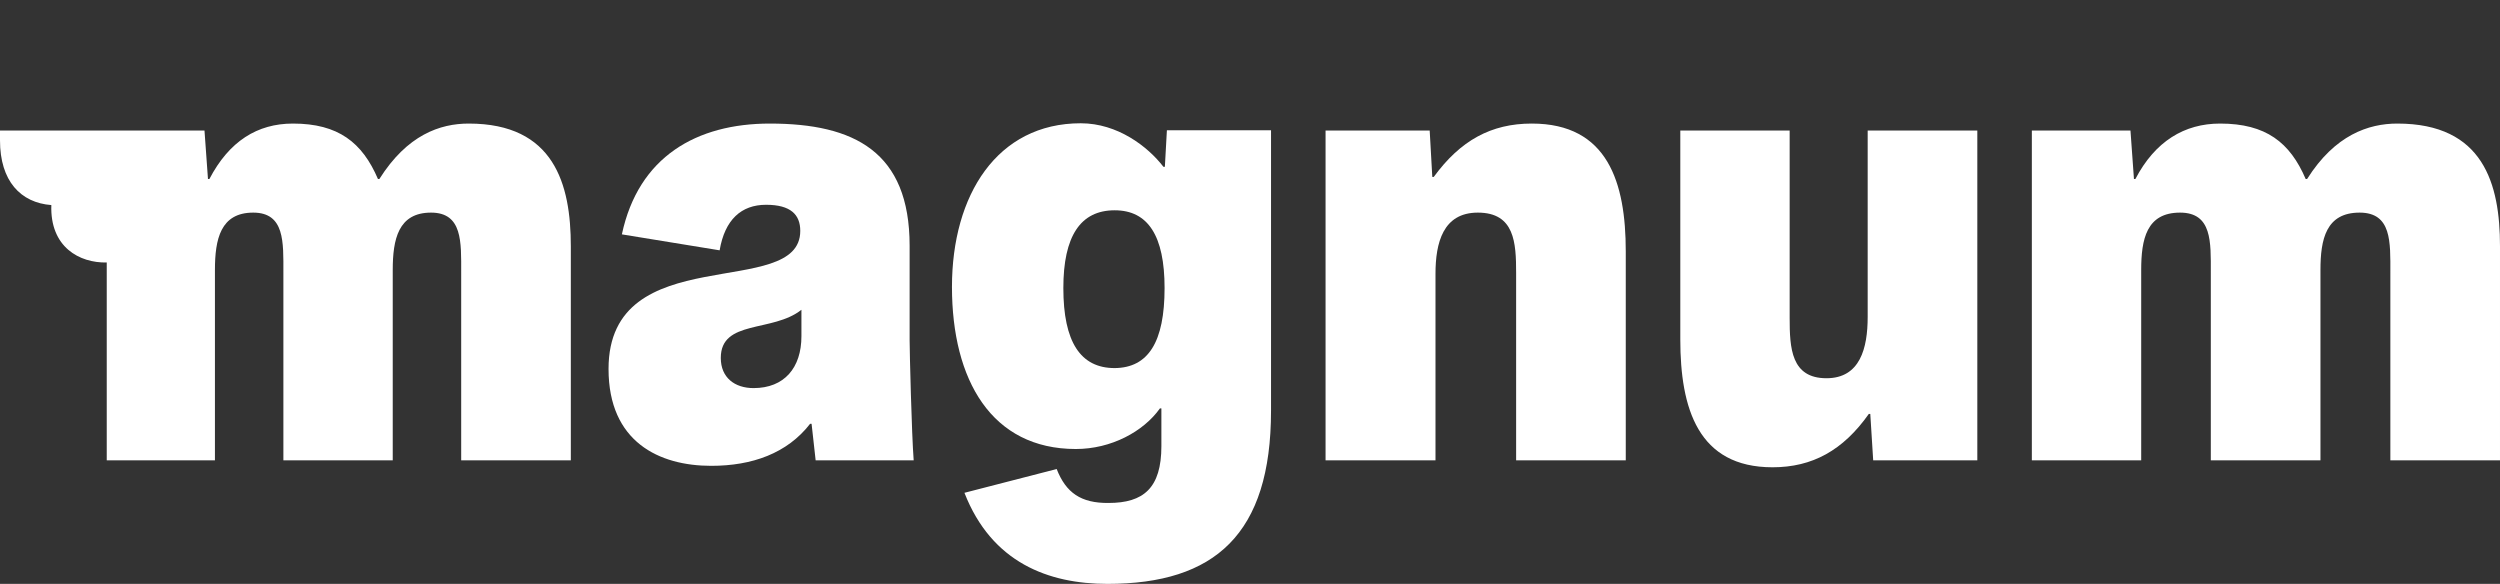
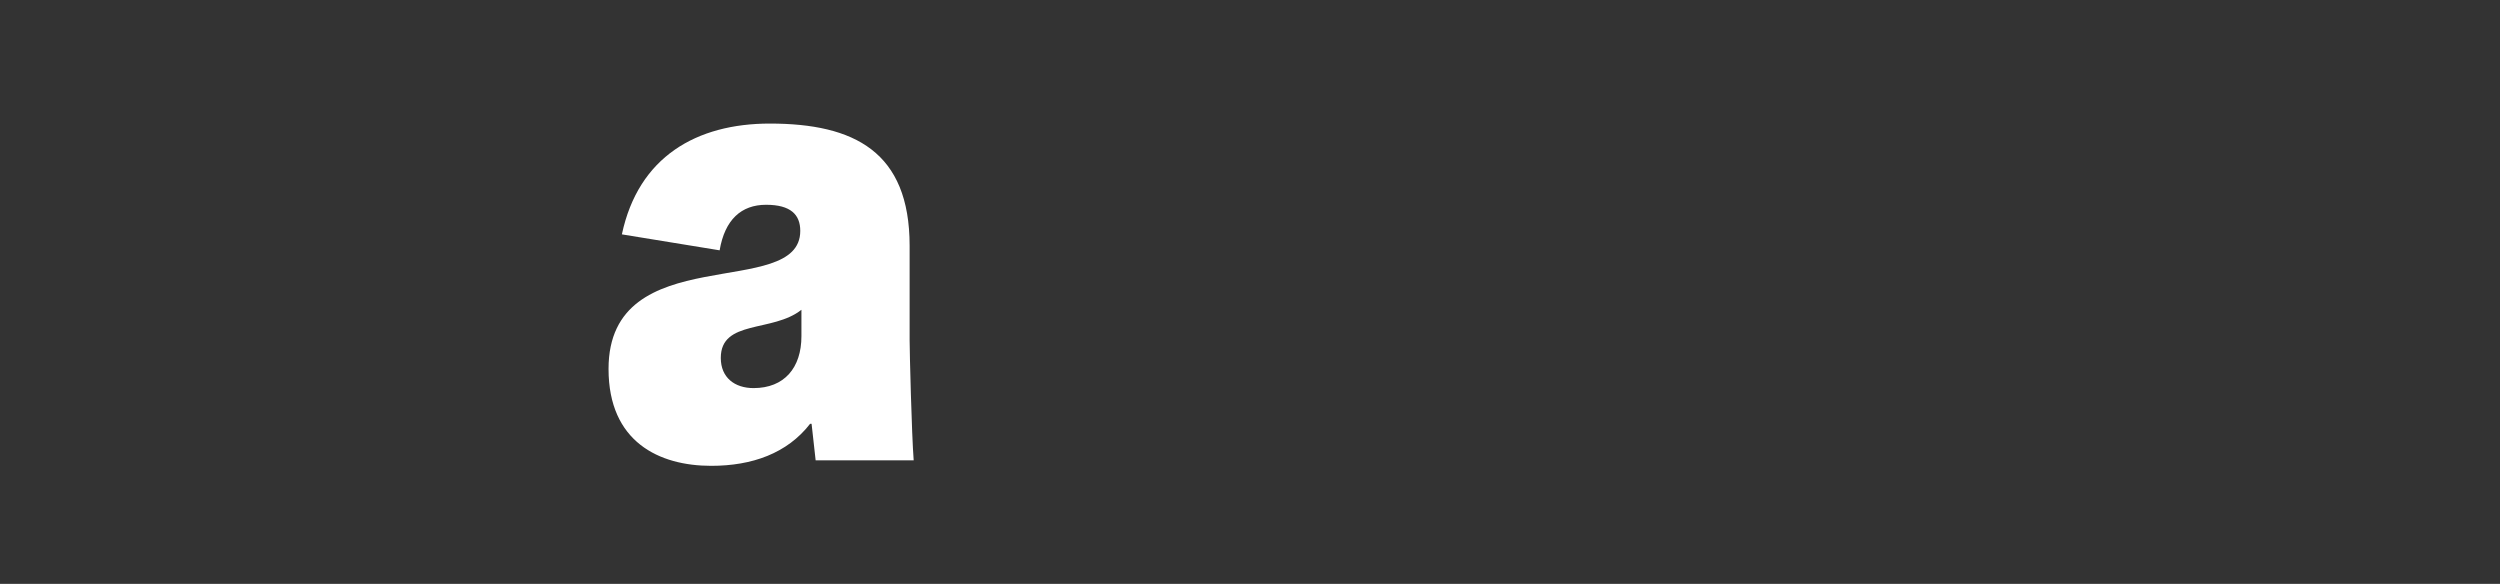
<svg xmlns="http://www.w3.org/2000/svg" version="1.1" id="Слой_1" x="0px" y="0px" viewBox="0 0 861.9 201.3" style="enable-background:new 0 0 861.9 201.3;" xml:space="preserve">
  <rect x="0" y="0" width="861.9" height="201.3" fill="#333333" stroke="none" />
  <style type="text/css">
	.st0{fill:#FFFFFF;}
</style>
  <g>
-     <path class="st0" d="M70.5,45l1.2,16.7h0.5c6.8-13,16.5-19.1,28.8-19.1c15.6,0,23.9,6.5,29.3,19.1h0.5   c9.6-15.2,20.9-19.1,30.8-19.1c29.4,0,35.2,20.8,35.2,42.3v73.8H159V93.9c0-10.4,0.5-20.6-10.4-20.6c-11.3,0-13.2,9.2-13.2,19.8   v65.6H97.7V93.9c0-10.4,0.5-20.6-10.4-20.6c-11.3,0-13.2,9.2-13.2,19.8v65.6H36.8V90.5c-9.4,0.2-19.6-5.3-19.1-19.8   C7.1,69.9,0,62.4,0,48.4V45H70.5z" />
    <path class="st0" d="M245.2,160.6c-17.9,0-35.4-8.2-35.4-33.4c0-45.2,66.1-23.4,66.1-47.6c0-5.6-3.3-9-11.8-9s-14.2,5.1-16,15.7   l-33.7-5.5c5.7-26.8,25.8-38.2,51-38.2c29.1,0,48.2,9.7,48.2,42.1v32.6c0,3.6,0.7,32.4,1.4,41.4h-33.8l-1.4-12.6h-0.5   C271.4,156.3,259.3,160.6,245.2,160.6L245.2,160.6z M248.5,123.4c0,6.8,4.8,10.4,11.3,10.4c10.6,0,16.5-7,16.5-17.9v-9.1   C266.4,114.7,248.5,110.1,248.5,123.4z" />
-     <path class="st0" d="M382.2,173.4c12,0,18.2-5.1,18.2-19.6v-13h-0.5c-5.7,8-16.8,14-29,14c-29,0-42.7-23.7-42.7-55.9   c0-31.7,15.6-56.4,44.4-56.4c12.7,0,23.1,8,28.5,15h0.5l0.7-12.6h35.9v96.7c0,42.6-19.4,59.7-56.4,59.7c-20.3,0-39.9-7.3-49.3-31.4   l31.8-8.2C367.5,169.9,372.7,173.5,382.2,173.4L382.2,173.4z M401.5,99.3c0-18-5.7-26.8-17.2-26.8c-11.8,0-17.7,8.9-17.7,26.8   c0,18.6,5.9,27.6,17.7,27.6C395.9,126.8,401.5,117.9,401.5,99.3z" />
-     <path class="st0" d="M528.1,42.6c26.2,0,32.4,20.3,32.4,44.1v72h-37.8V94.1c0-10.4-0.5-20.8-13.2-20.8c-12,0-14.6,10.4-14.6,21.1   v64.3H457V45h35.9l0.9,16h0.5C503.5,48.4,514.1,42.6,528.1,42.6z" />
-     <path class="st0" d="M611.1,161.1c-25.7,0-31.8-20.3-31.8-44.1V45H617v64.6c0,10.4,0.5,20.8,12.7,20.8c11.6,0,14.2-10.4,14.2-21.1   V45h37.8v113.7h-35.9l-1-16h-0.5C635.4,155.3,624.8,161.1,611.1,161.1" />
-     <path class="st0" d="M734.5,45l1.2,16.7h0.5c6.8-13,16.9-19.1,29.2-19.1c15.8,0,24.1,6.5,29.5,19.1h0.5   c9.6-15.2,21.2-19.1,31.1-19.1c29.7,0,35.4,20.8,35.4,42.3v73.8h-37.8V93.9c0-10.4,0.5-20.6-10.6-20.6c-11.6,0-13.5,9.2-13.5,19.8   v65.6h-37.8V93.9c0-10.4,0.5-20.6-10.6-20.6c-11.6,0-13.4,9.2-13.4,19.8v65.6h-37.7V45H734.5z" />
  </g>
</svg>